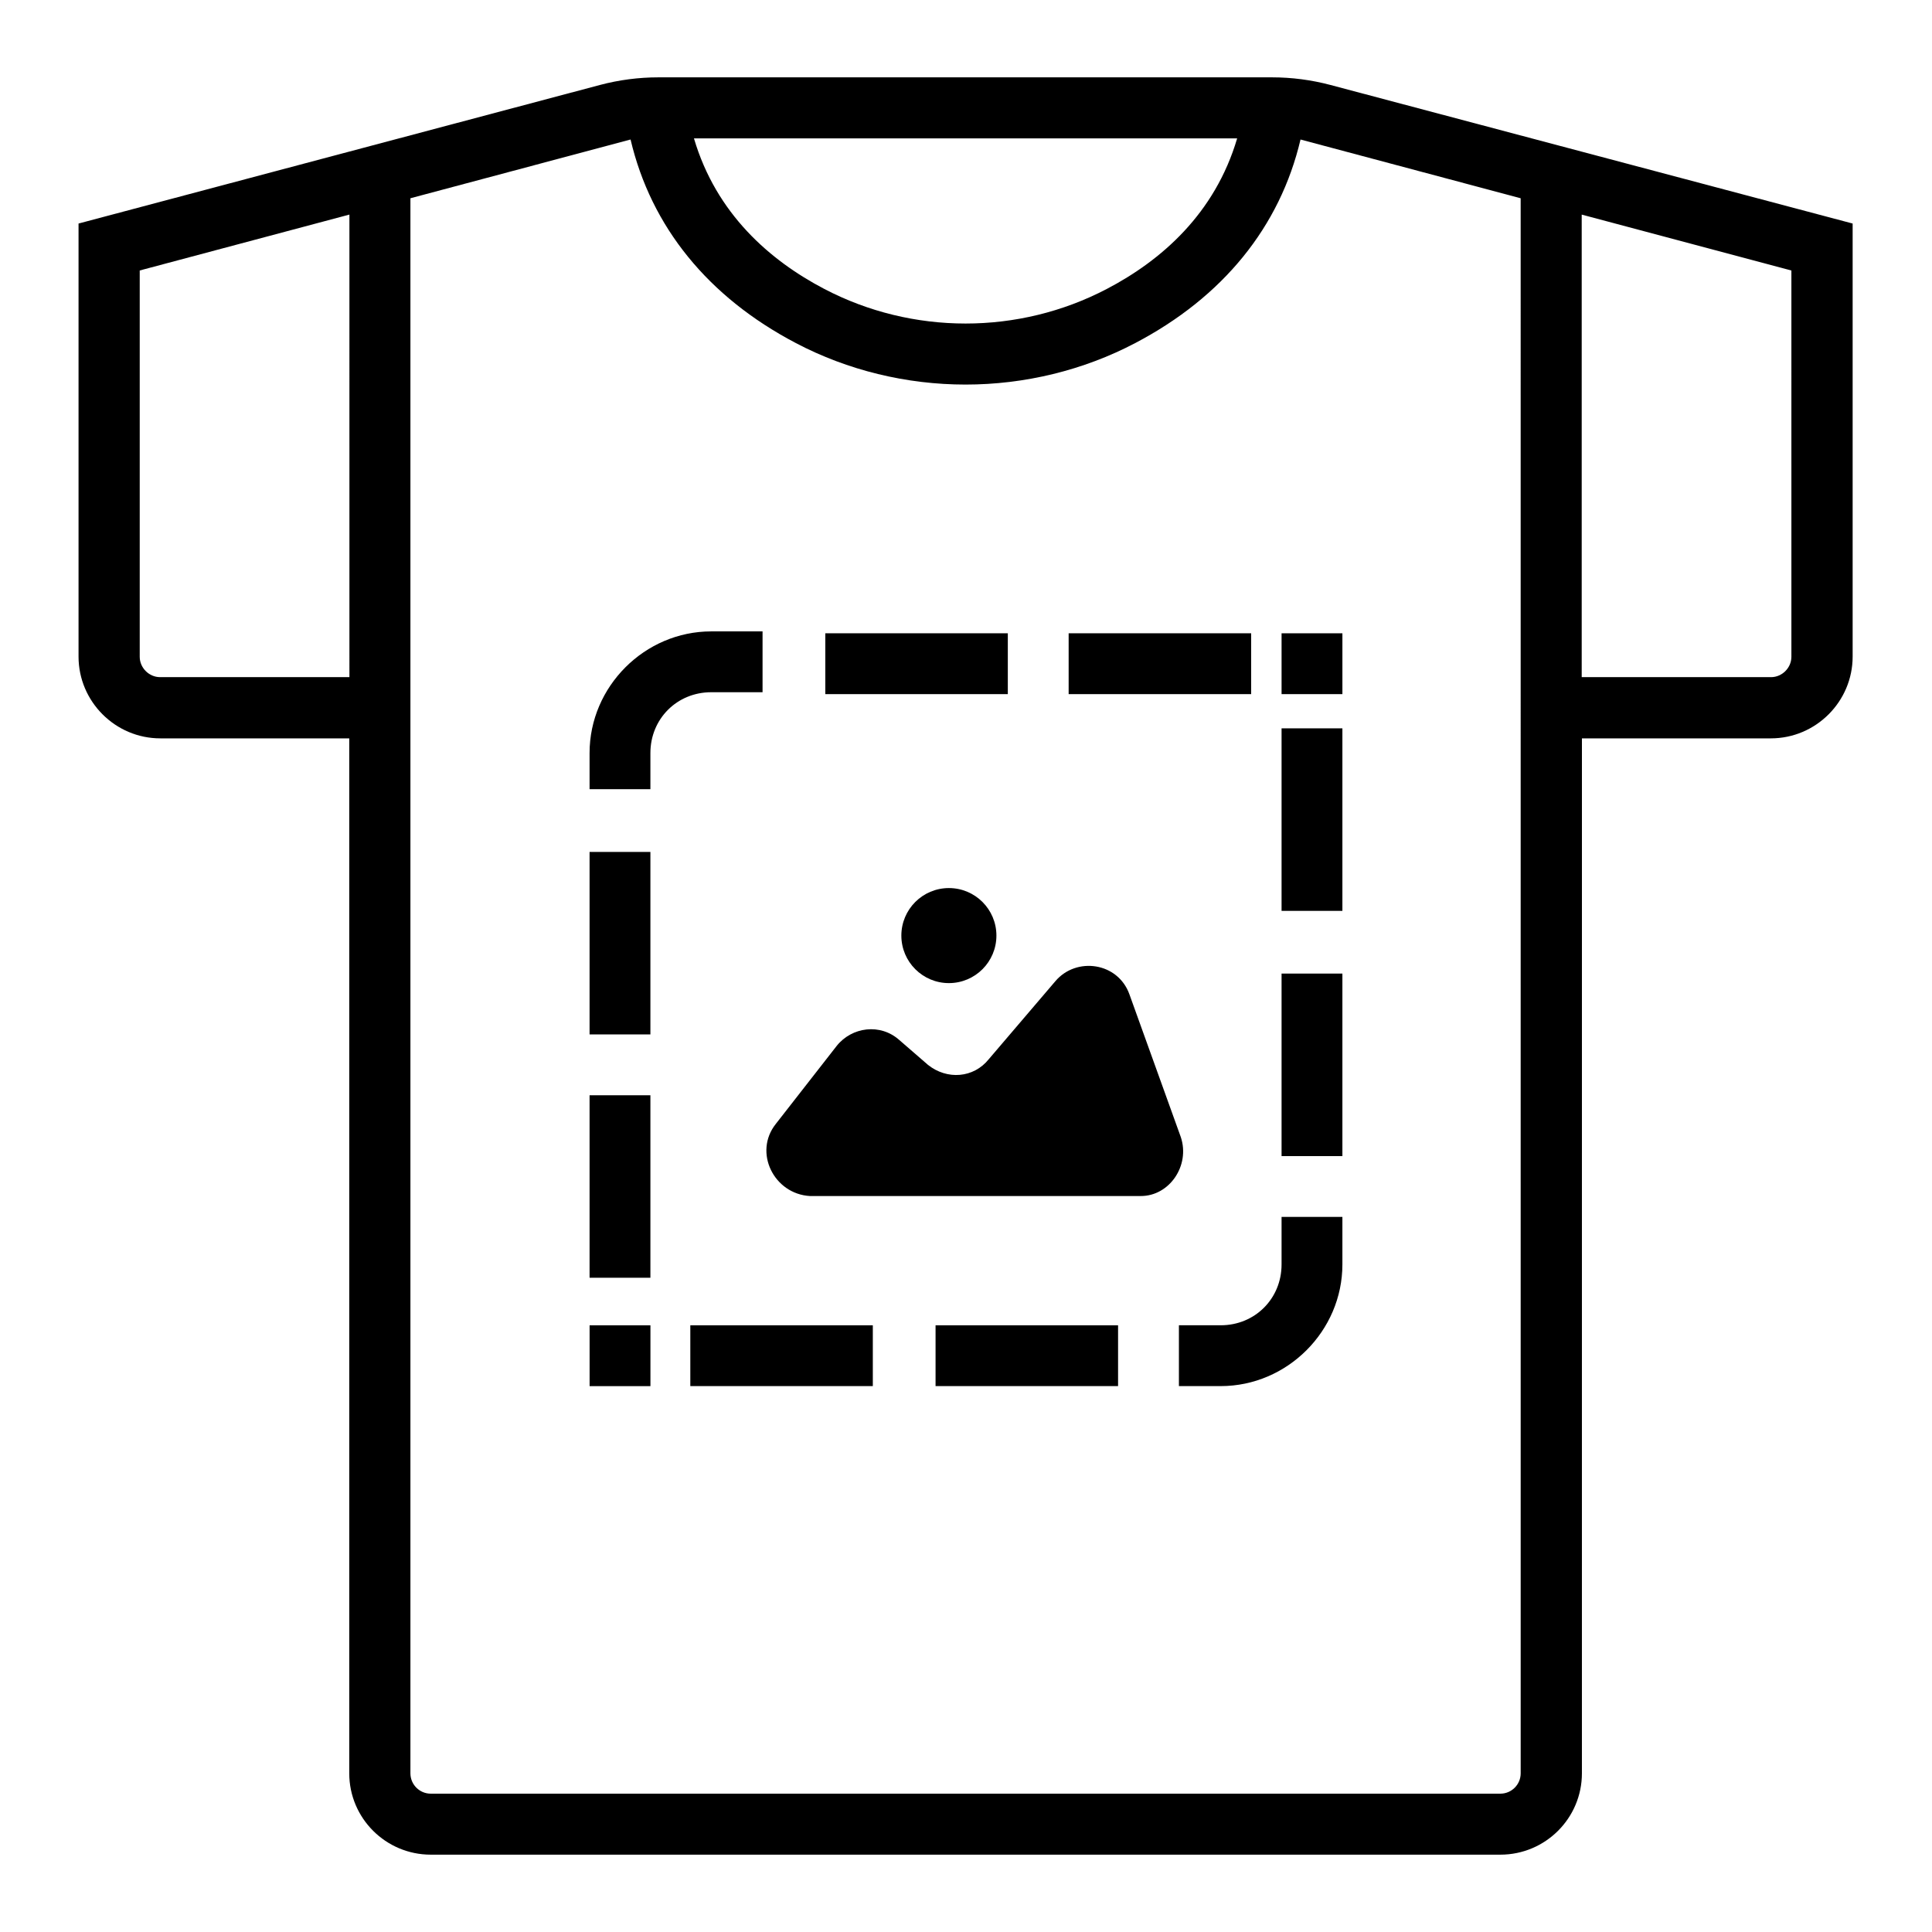
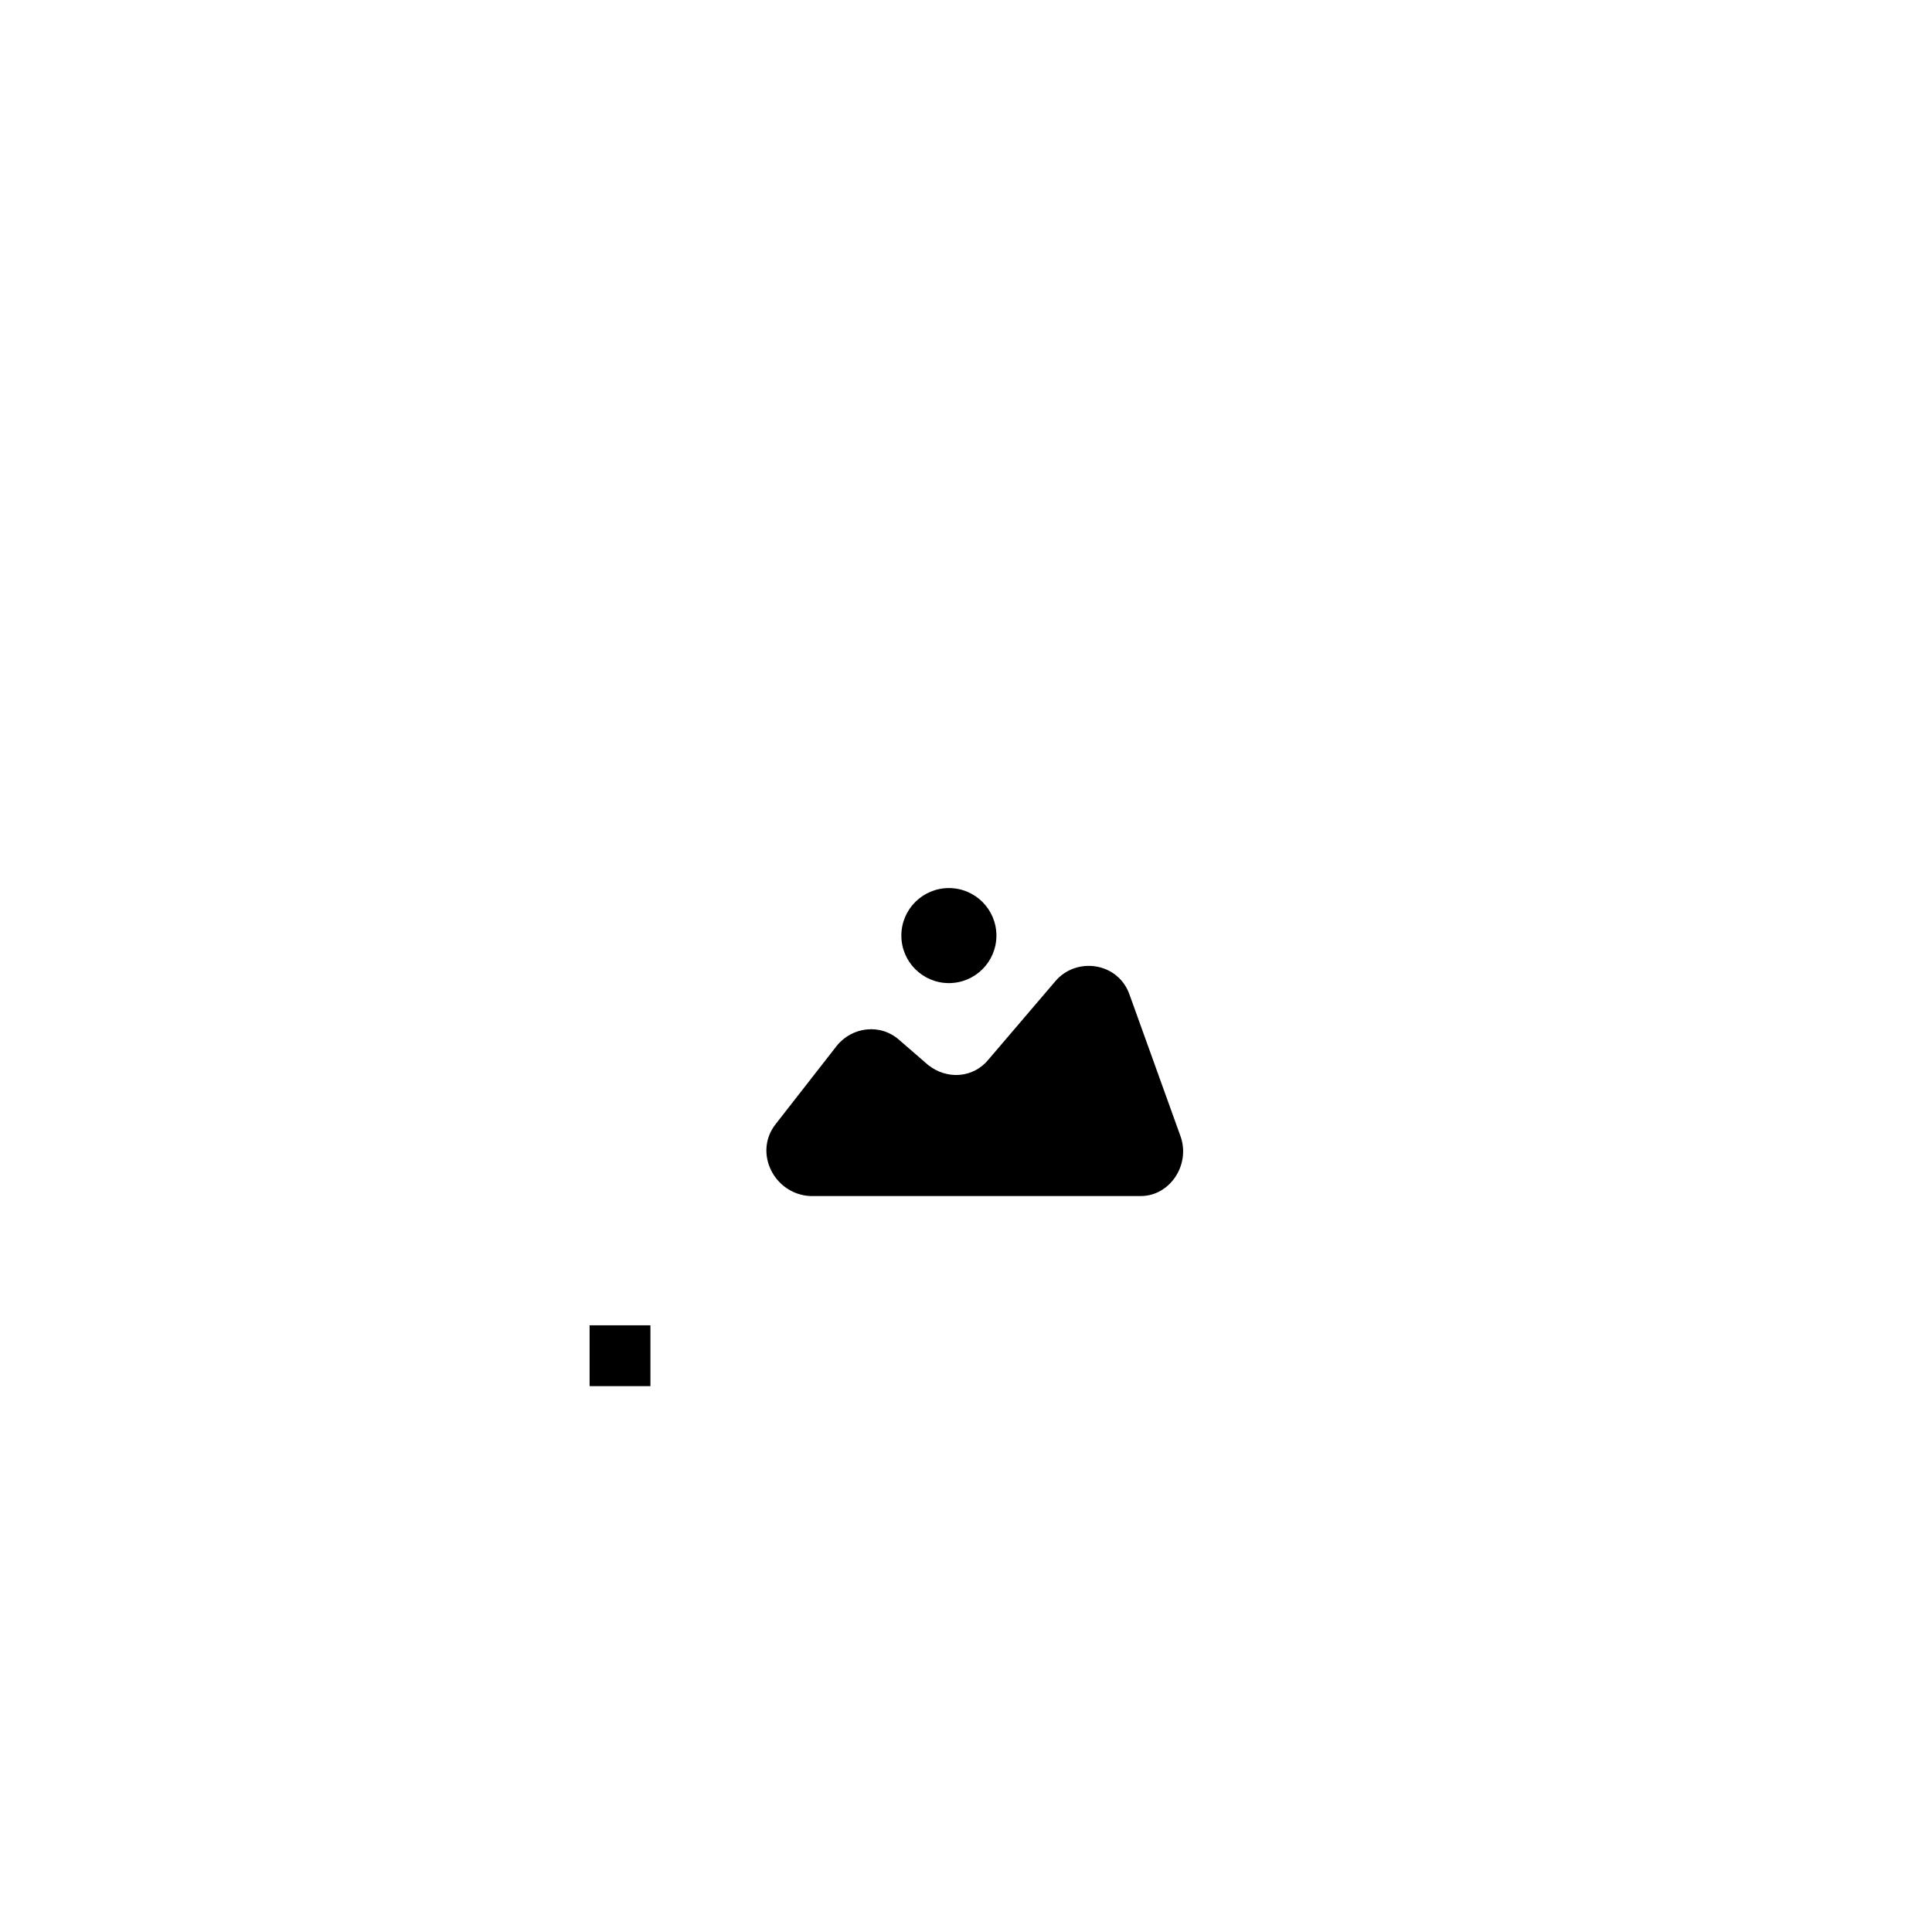
<svg xmlns="http://www.w3.org/2000/svg" fill="#000000" width="800px" height="800px" version="1.1" viewBox="144 144 512 512">
  <g>
-     <path d="m496.59 166.52c-5.059-1.344-10.273-2.023-15.508-2.023h-162.59c-5.242 0-10.461 0.684-15.527 2.027l-138.15 36.715v114.77c0 11.914 9.75 21.664 21.664 21.664h50.078v274.27c0 11.891 9.672 21.562 21.613 21.562h283.44c11.941 0 21.613-9.672 21.613-21.562l0.004-274.27h50.078c11.914 0 21.664-9.75 21.664-21.664v-114.77zm-259.99 156.93h-50.18c-2.922 0-5.391-2.469-5.391-5.391v-102.38l55.57-14.812zm235.26-142.78c-5.894 19.988-20.137 32.371-34.543 39.902-11.637 6.098-24.535 9.168-37.434 9.168s-25.797-3.074-37.434-9.168c-14.402-7.531-28.648-19.914-34.543-39.902zm75.137 433.28c0 2.973-2.418 5.391-5.391 5.391h-283.45c-2.973 0-5.391-2.418-5.391-5.391v-417.41l58.34-15.566c5.441 23.125 20.555 41.766 43.832 53.957 13.703 7.203 29.27 10.984 44.941 10.984 15.668 0 31.234-3.777 44.941-10.984 23.277-12.191 38.391-30.832 43.832-53.957l58.34 15.566zm71.742-295.89c0 2.922-2.469 5.391-5.391 5.391h-50.18v-122.58l55.57 14.812z" />
-     <path d="m475.57 327.95v-16.121h-48.367v16.121zm-64.488 0v-16.121h-48.367v16.121zm-110.84 25.191h16.121v-9.574c0-9.07 7.055-16.121 16.121-16.121h13.602v-16.121h-13.602c-17.633 0-32.242 14.609-32.242 32.242v9.574zm0 64.992h16.121v-48.367h-16.121zm16.121 16.121h-16.121v48.367h16.121zm10.578 60.961v16.121h48.367v-16.121zm113.36 16.121v-16.121h-48.367v16.121zm59.449-44.84h-16.121v12.594c0 9.07-7.055 16.121-16.121 16.121h-11.082v16.121h11.082c17.633 0 32.242-14.609 32.242-32.242zm0-64.484h-16.121v48.363h16.121zm0-64.992h-16.121v48.367h16.121z" />
    <path d="m349.62 441.82 16.121-20.656c4.031-5.039 11.59-6.047 16.625-1.512l7.559 6.551c5.039 4.027 12.094 3.523 16.121-1.516l17.633-20.656c5.543-6.551 16.625-5.039 19.648 3.527l13.602 37.785c2.519 7.559-3.023 15.617-10.578 15.617l-87.66 0.004c-9.574-0.504-15.117-11.59-9.07-19.145z" />
    <path d="m408.06 391.94c0 6.957-5.637 12.594-12.594 12.594-6.957 0-12.598-5.637-12.598-12.594s5.641-12.594 12.598-12.594c6.957 0 12.594 5.637 12.594 12.594" />
    <path d="m300.25 495.22h16.121v16.121h-16.121z" />
-     <path d="m483.63 311.83h16.121v16.121h-16.121z" />
  </g>
</svg>